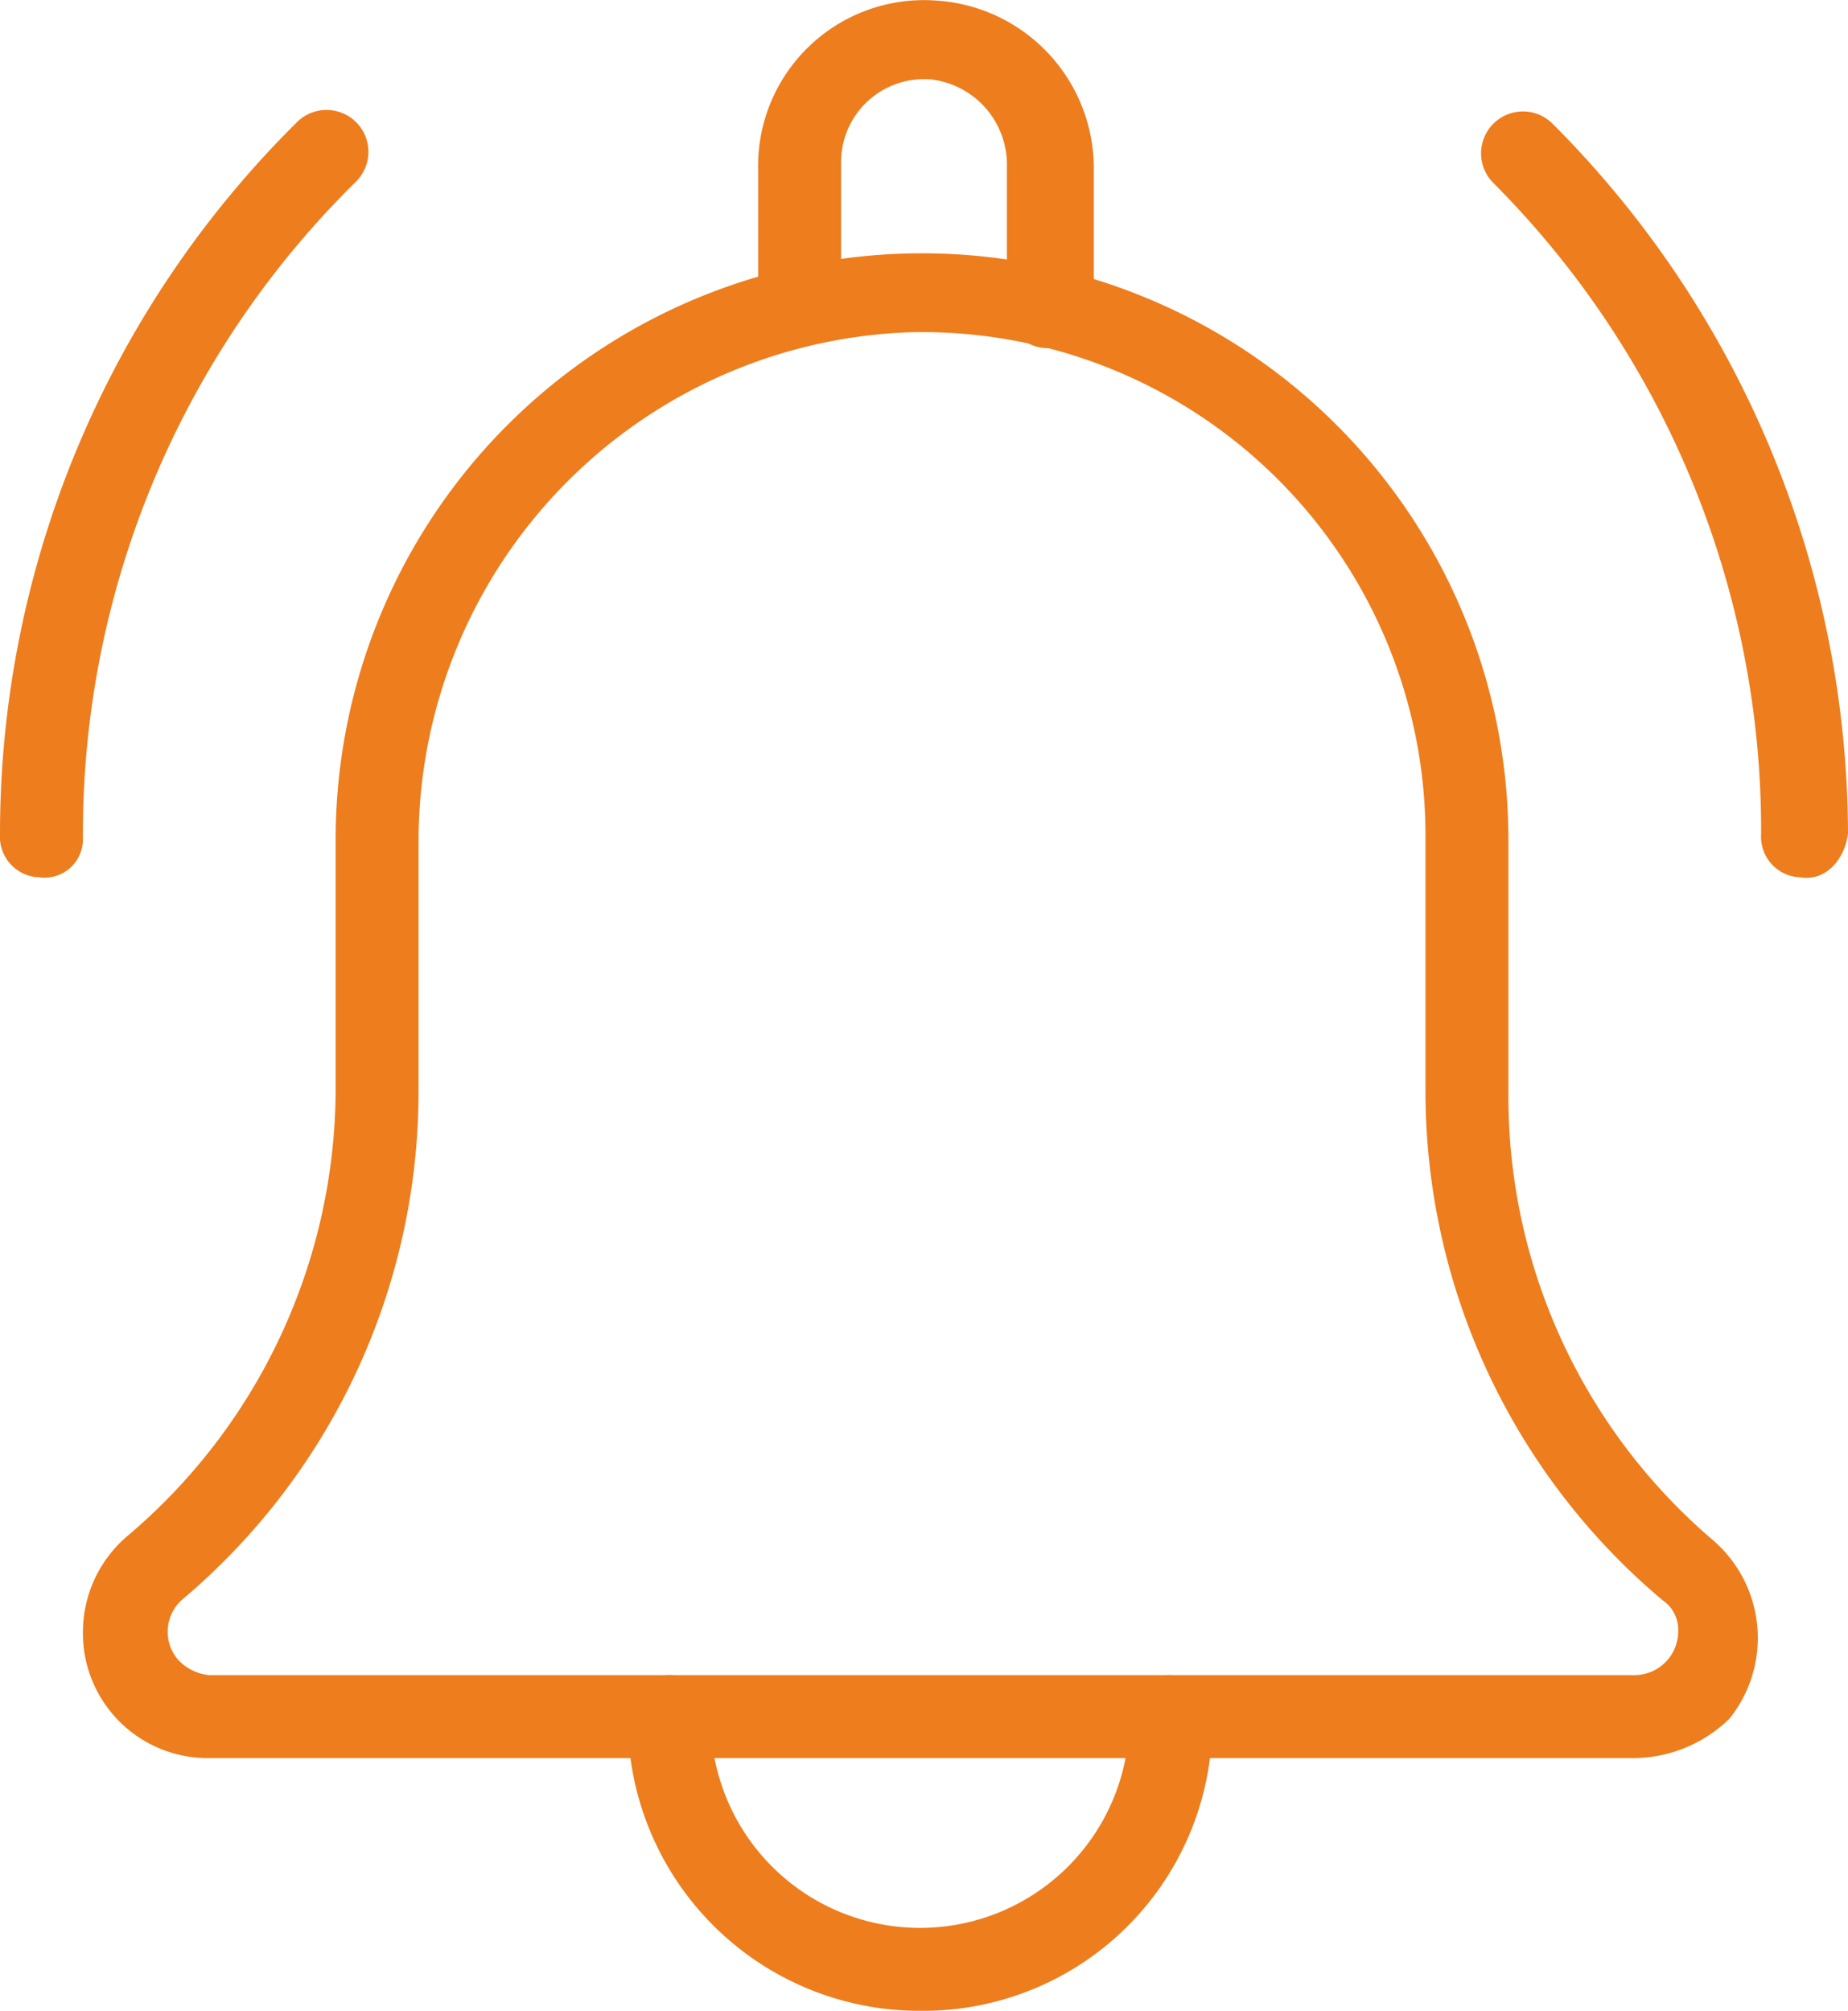
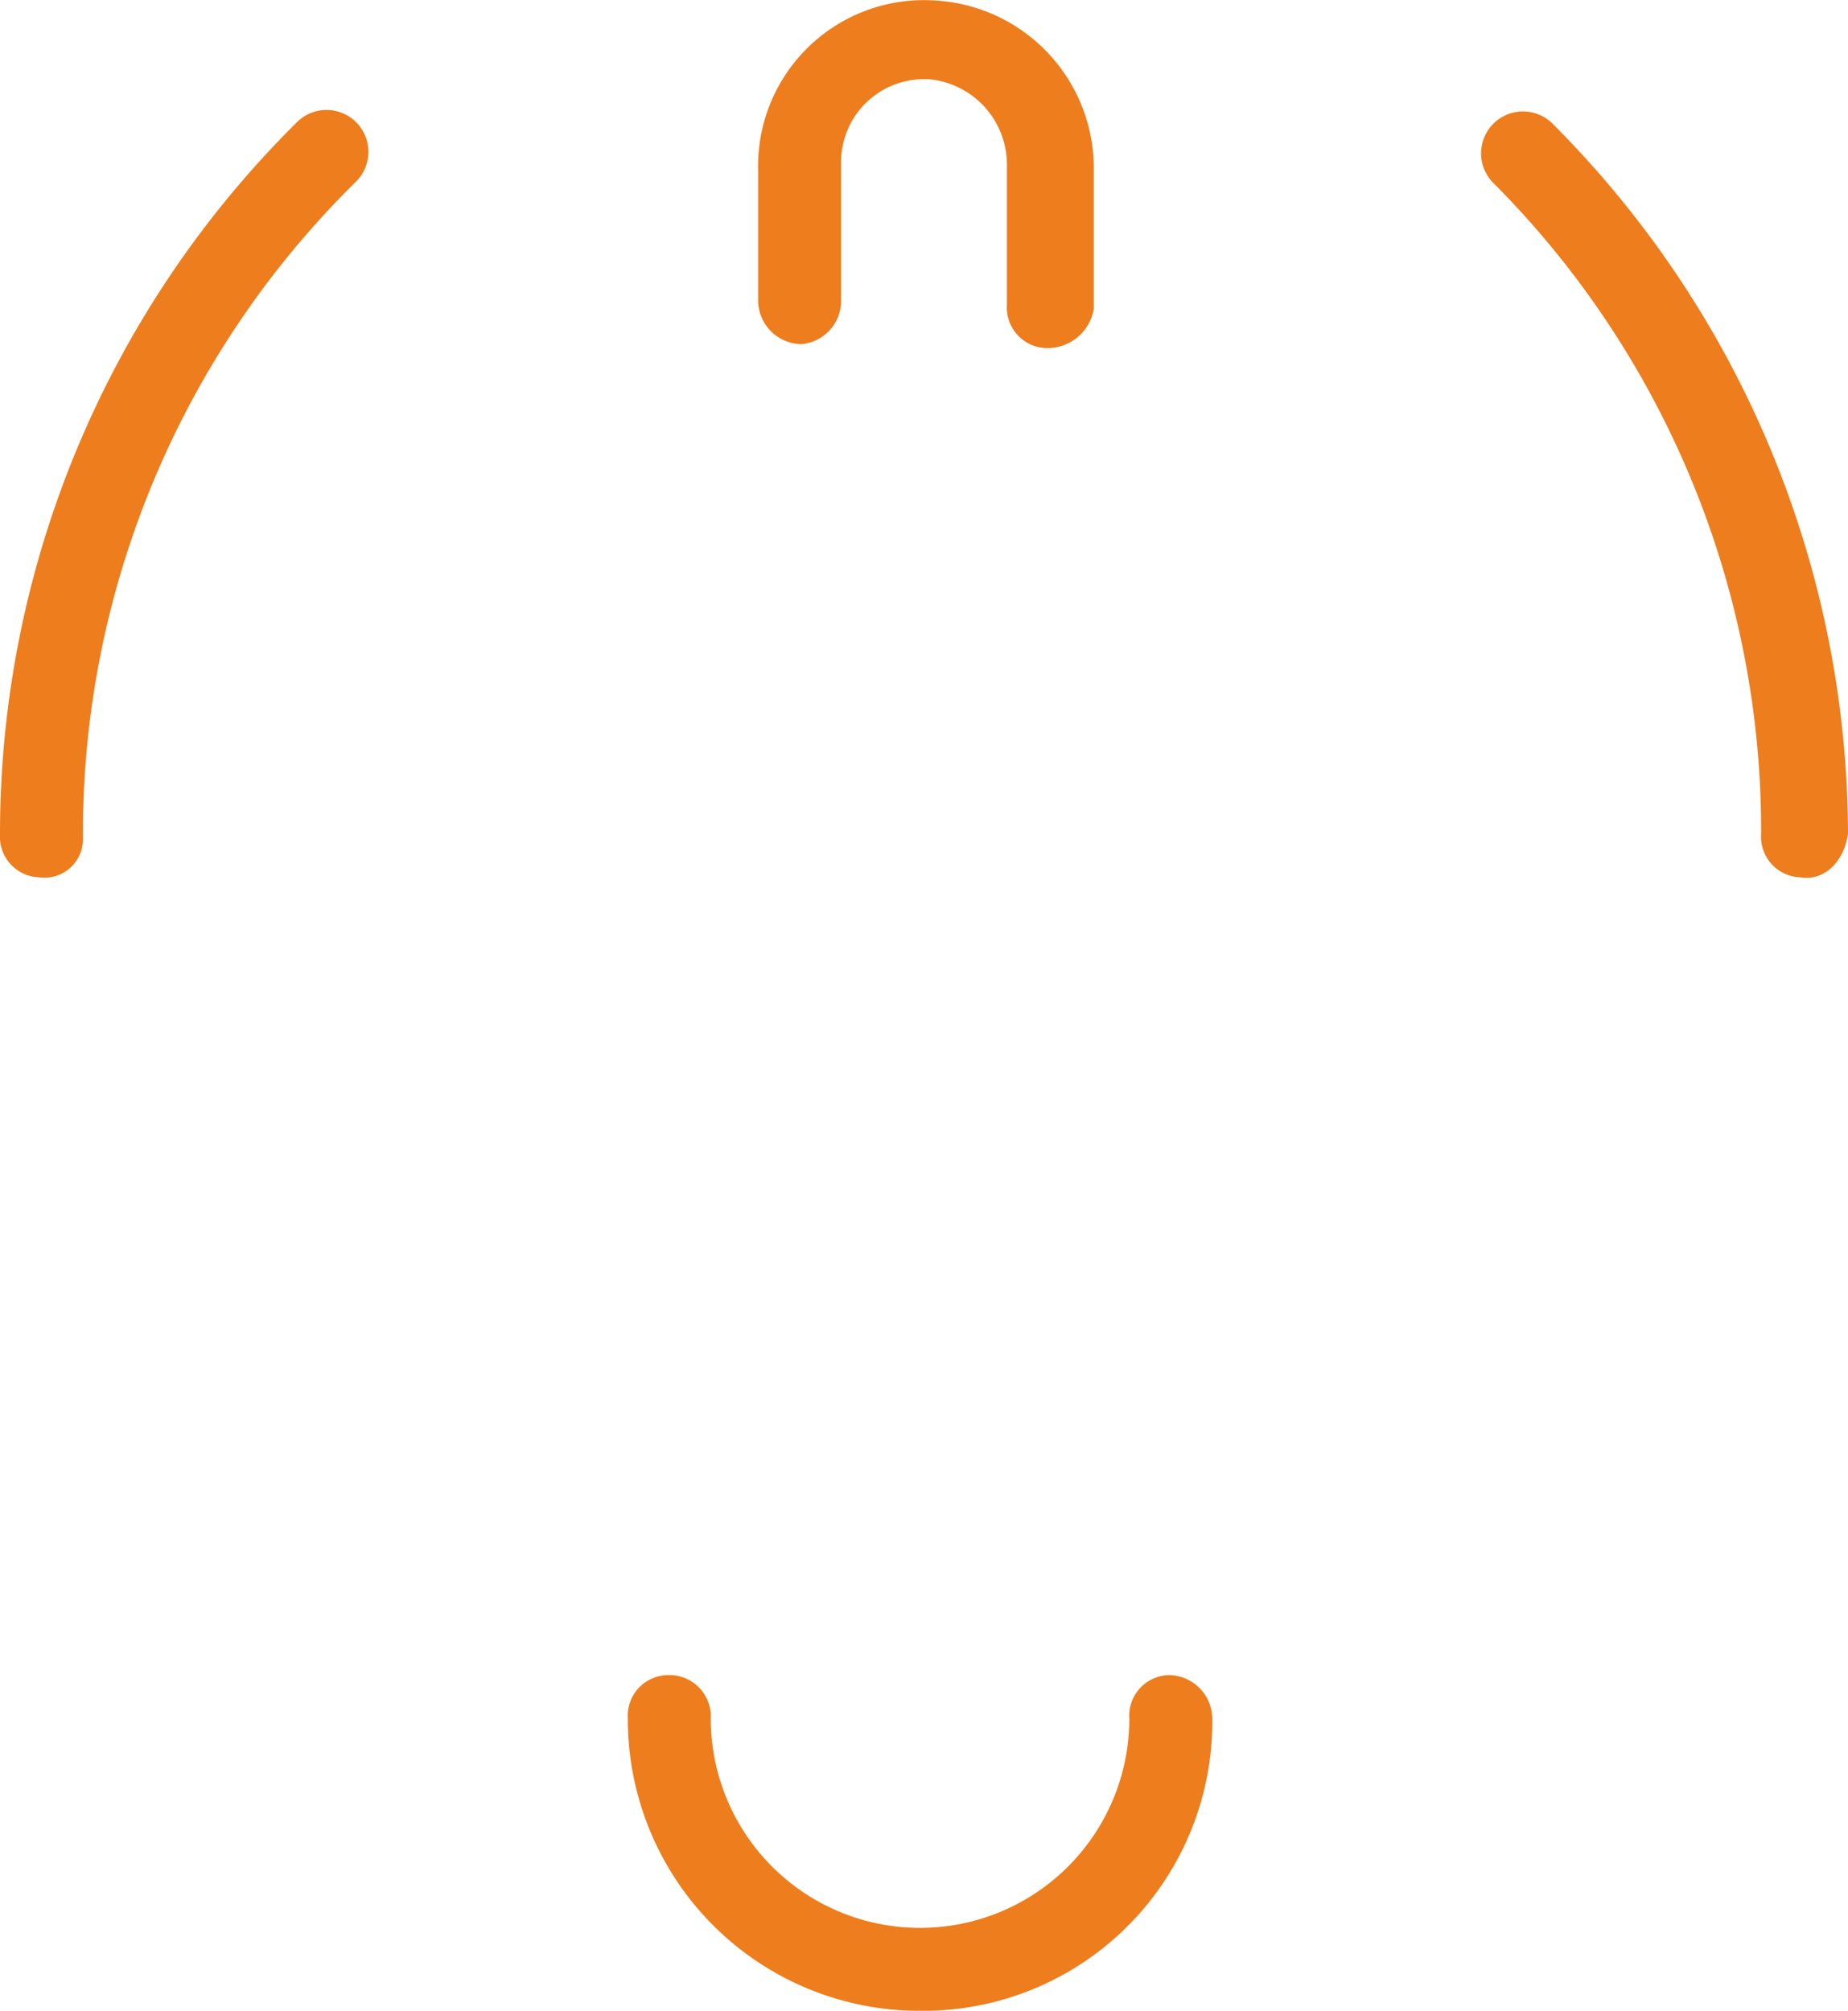
<svg xmlns="http://www.w3.org/2000/svg" width="46.8" height="50.914" viewBox="0 0 46.8 50.914">
  <g id="Real-time_Alerts_and_Notifications" data-name="Real-time Alerts and Notifications" transform="translate(-5.3 -0.486)">
    <path id="Path_45870" data-name="Path 45870" d="M50.9,22.7a1.028,1.028,0,0,1-1-1.1A23.223,23.223,0,0,0,43.1,5.1a1.061,1.061,0,0,1,1.5-1.5,25.524,25.524,0,0,1,7.5,18C52,22.3,51.5,22.8,50.9,22.7Zm-44.6,0a1.028,1.028,0,0,1-1-1.1,25.35,25.35,0,0,1,7.5-18,1.061,1.061,0,1,1,1.5,1.5A23.137,23.137,0,0,0,7.4,21.7.972.972,0,0,1,6.3,22.7ZM31.8,9.3a1.028,1.028,0,0,1-1-1.1V4.7a2.174,2.174,0,0,0-1.9-2.2,2.1,2.1,0,0,0-2.3,2.1V8.1a1.1,1.1,0,0,1-1,1.1,1.11,1.11,0,0,1-1.1-1.1V4.8A4.2,4.2,0,0,1,29,.5a4.257,4.257,0,0,1,4,4.2V8.3A1.188,1.188,0,0,1,31.8,9.3ZM28.6,51.4A7.383,7.383,0,0,1,21.2,44a1.028,1.028,0,0,1,1-1.1A1.049,1.049,0,0,1,23.3,44a5.3,5.3,0,0,0,10.6,0,1.028,1.028,0,0,1,1-1.1A1.11,1.11,0,0,1,36,44,7.321,7.321,0,0,1,28.6,51.4Z" fill="#ee7d1d" />
-     <path id="Path_45871" data-name="Path 45871" d="M46.7,45H10.6a3.159,3.159,0,0,1-3.2-3.2,3.194,3.194,0,0,1,1.1-2.4,14.848,14.848,0,0,0,5.3-11.3V21.8a14.85,14.85,0,1,1,29.7-.1v6.5a14.754,14.754,0,0,0,5.2,11.3,3.267,3.267,0,0,1,.4,4.5A3.492,3.492,0,0,1,46.7,45ZM28.3,8.9A12.9,12.9,0,0,0,15.9,21.8v6.3A16.835,16.835,0,0,1,9.9,41a1.087,1.087,0,0,0-.1,1.5,1.234,1.234,0,0,0,.8.4H46.7a1.11,1.11,0,0,0,1.1-1.1.909.909,0,0,0-.4-.8,16.835,16.835,0,0,1-6-12.9V21.6A12.745,12.745,0,0,0,28.3,8.9Z" fill="#ee7d1d" />
  </g>
</svg>